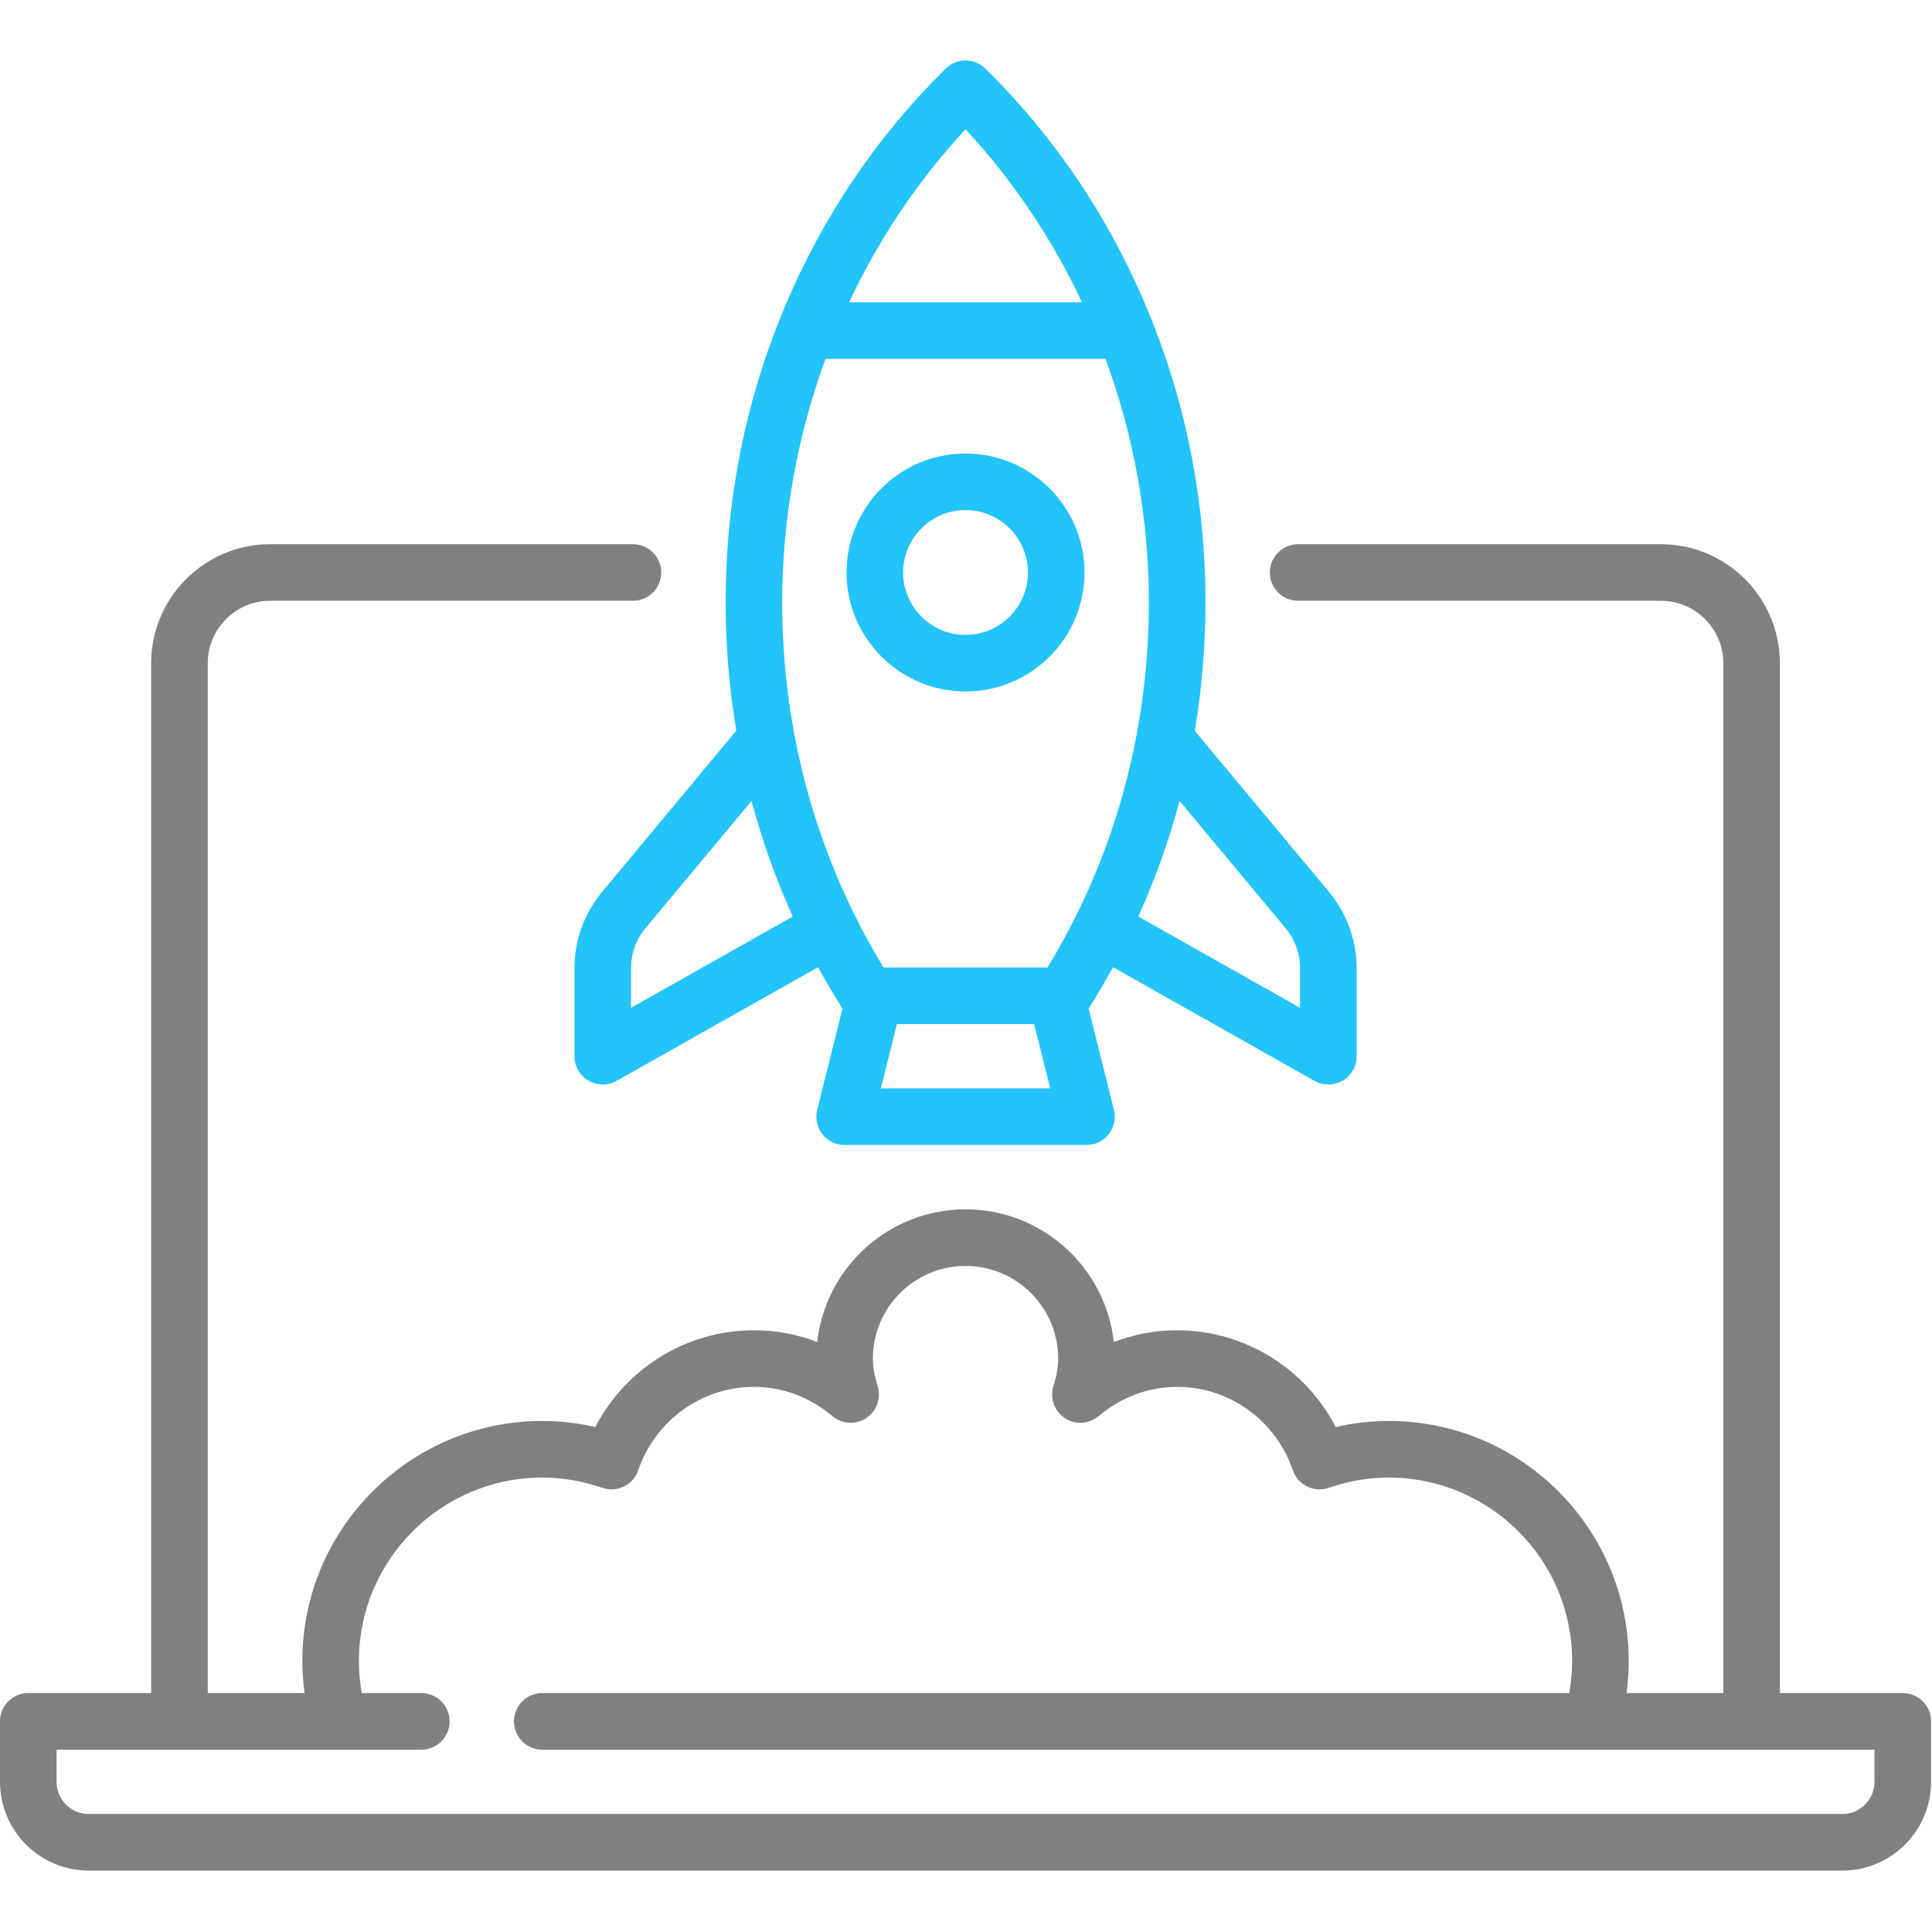
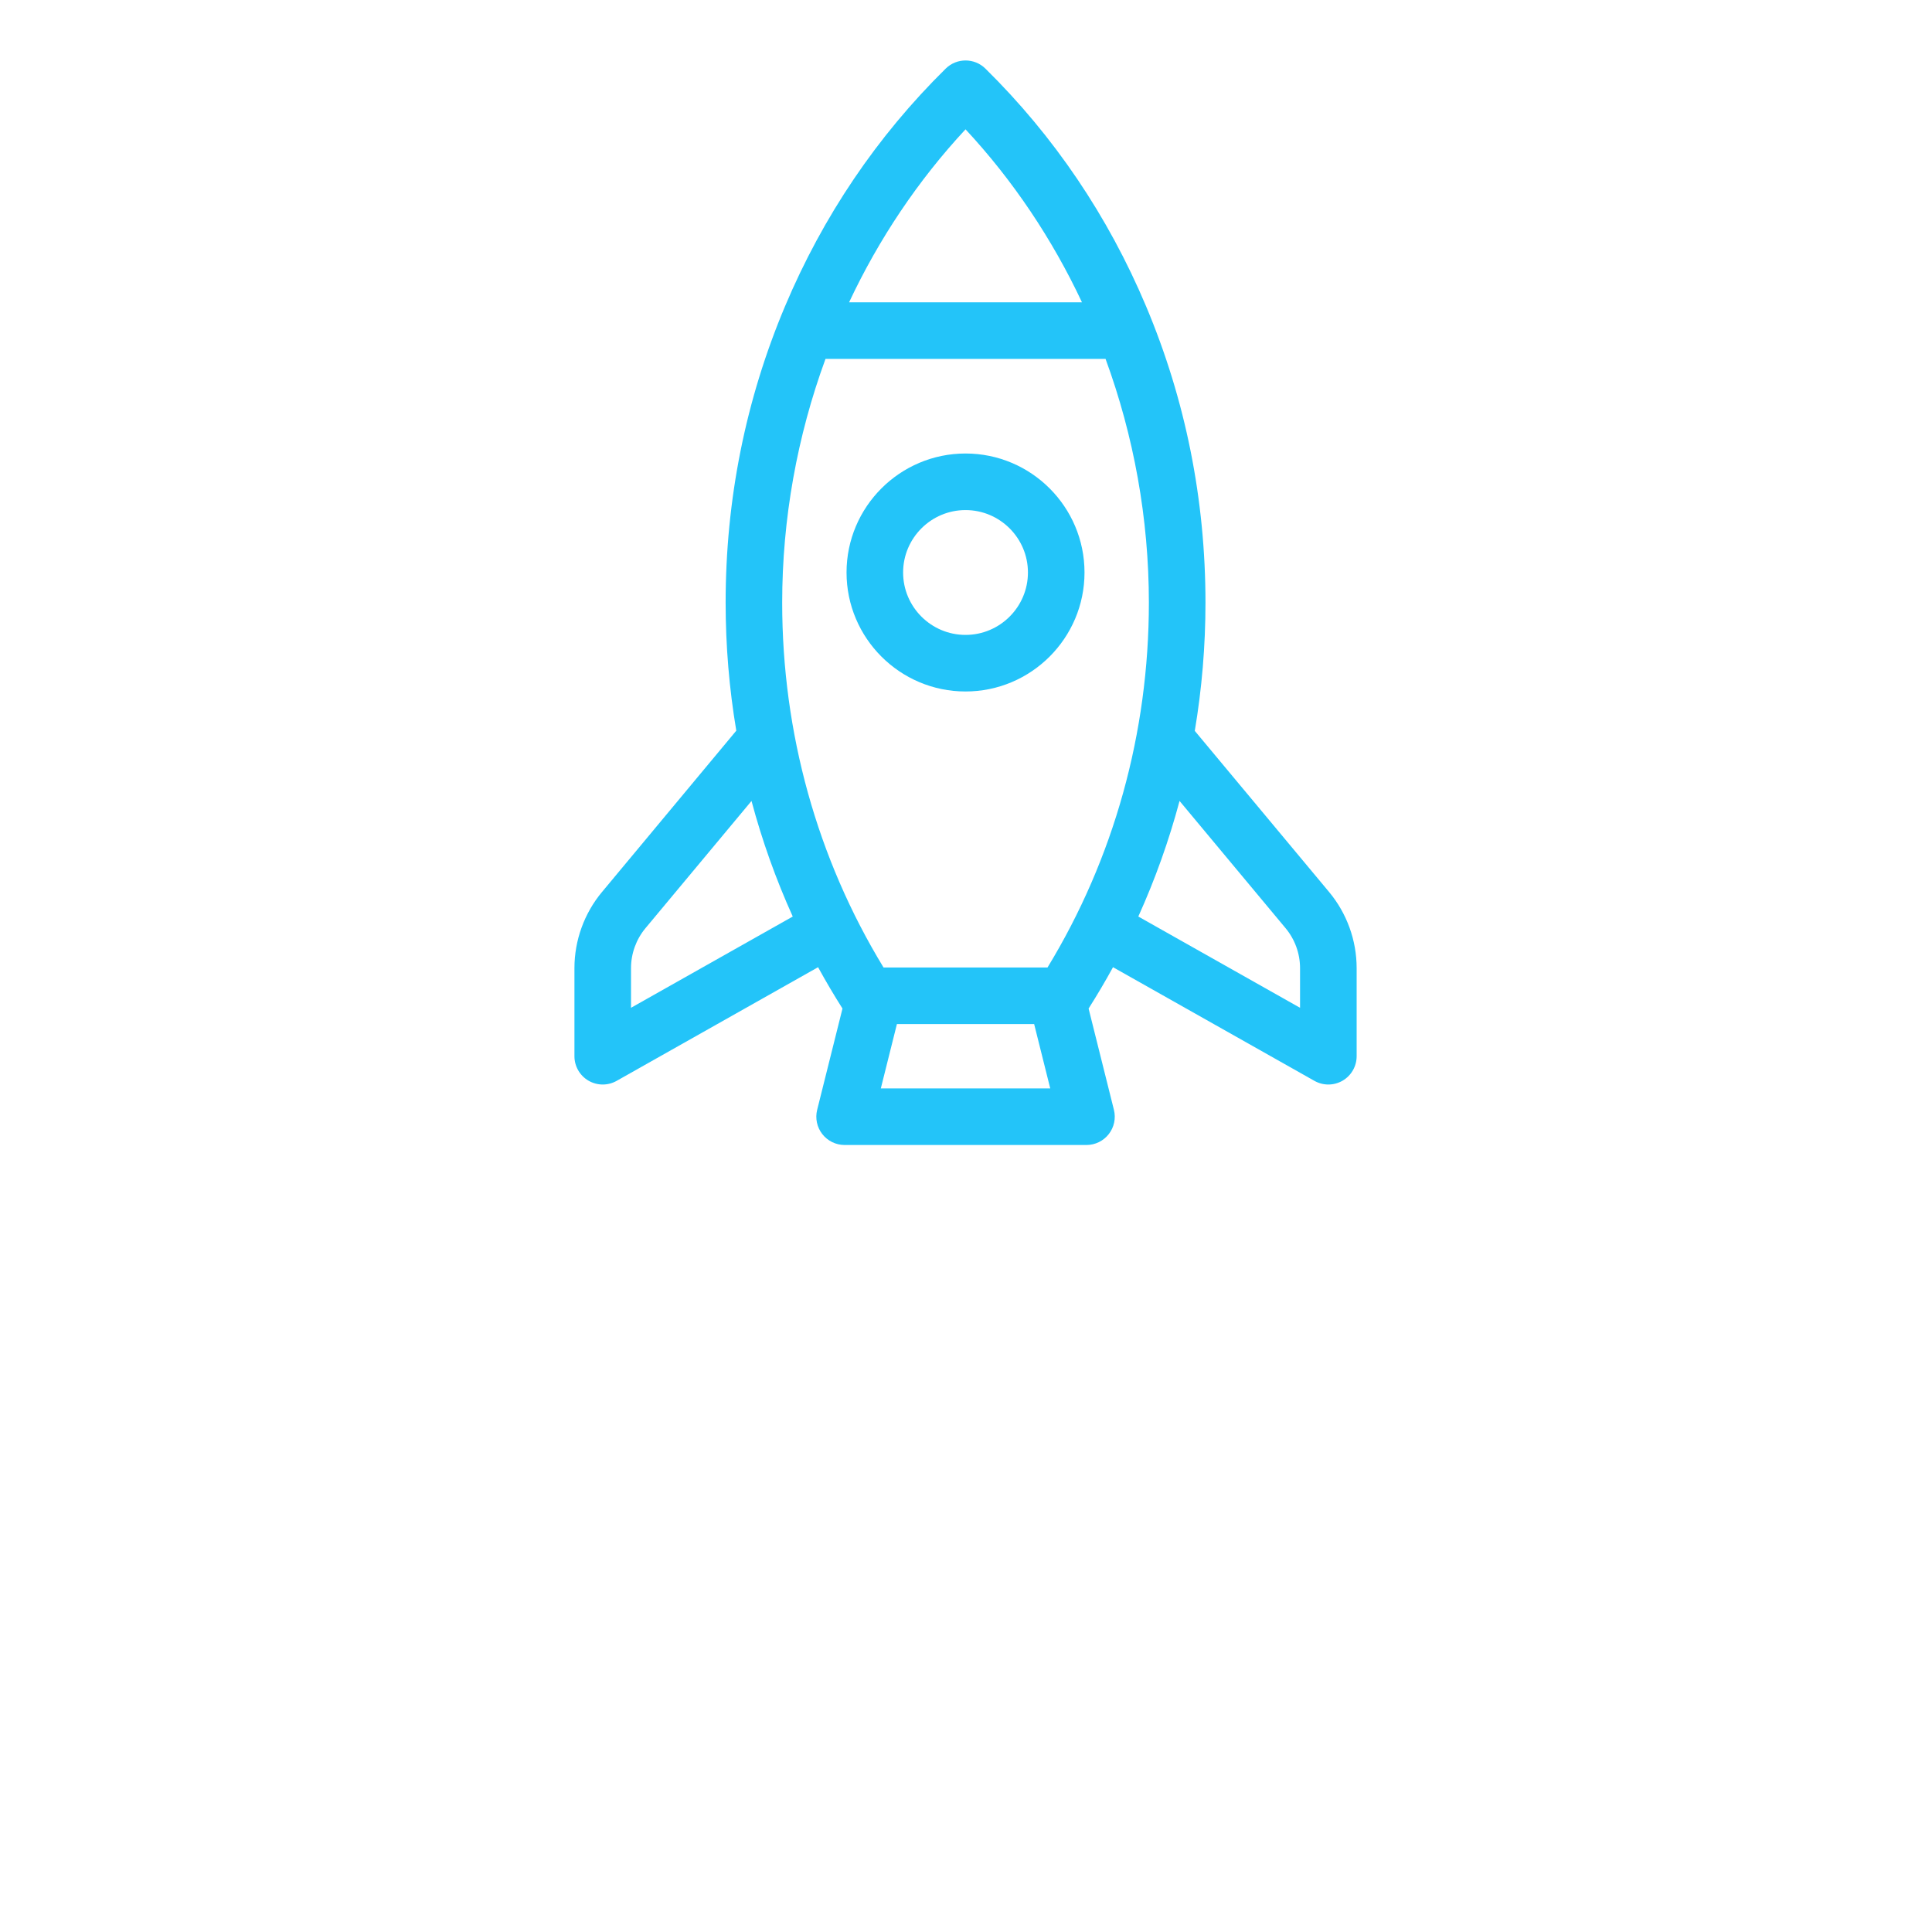
<svg xmlns="http://www.w3.org/2000/svg" width="100%" height="100%" viewBox="0 0 683 683" version="1.1" xml:space="preserve" style="fill-rule:evenodd;clip-rule:evenodd;stroke-linejoin:round;stroke-miterlimit:2;">
  <g>
-     <path d="M672.667,598.537l-43.442,0l0,-364.085c0,-23.195 -18.869,-42.064 -42.064,-42.064l-128.253,-0c-5.523,-0 -10,4.477 -10,10c-0,5.523 4.477,10 10,10l128.253,-0c12.167,-0 22.064,9.899 22.064,22.064l0,364.087l-34.228,-0c0.516,-3.776 0.787,-7.576 0.787,-11.376c-0,-46.768 -38.049,-84.818 -84.817,-84.818c-6.288,0 -12.567,0.719 -18.756,2.142c-10.79,-20.79 -32.282,-34.207 -56.06,-34.207c-7.758,0 -15.292,1.415 -22.386,4.163c-2.913,-26.352 -25.316,-46.916 -52.432,-46.916c-27.116,-0 -49.518,20.564 -52.432,46.916c-7.093,-2.748 -14.628,-4.163 -22.385,-4.163c-23.779,0 -45.272,13.417 -56.06,34.207c-6.191,-1.424 -12.468,-2.142 -18.756,-2.142c-46.769,0 -84.817,38.05 -84.817,84.818c-0,3.801 0.27,7.6 0.786,11.376l-34.228,-0l0,-364.087c0,-12.167 9.898,-22.064 22.064,-22.064l128.258,-0c5.522,-0 10,-4.477 10,-10c-0,-5.523 -4.478,-10 -10,-10l-128.258,-0c-23.194,-0 -42.064,18.871 -42.064,42.064l0,364.087l-43.441,-0c-5.523,-0 -10,4.477 -10,10l-0,21.376c-0,17.301 14.076,31.376 31.376,31.376l619.915,-0c17.301,-0 31.376,-14.076 31.376,-31.376l-0,-21.376c-0,-5.524 -4.478,-10.002 -10,-10.002Zm-10,31.378c-0,6.273 -5.104,11.376 -11.376,11.376l-619.915,-0c-6.273,-0 -11.376,-5.104 -11.376,-11.376l-0,-11.376l128.943,-0c5.522,-0 10,-4.478 10,-10c-0,-5.523 -4.478,-10 -10,-10l-21.038,-0c-0.678,-3.77 -1.024,-7.575 -1.024,-11.376c0,-35.74 29.078,-64.818 64.818,-64.818c7.118,0 14.246,1.219 21.186,3.622c2.514,0.87 5.268,0.704 7.659,-0.462c2.389,-1.166 4.216,-3.236 5.077,-5.752c6.028,-17.628 22.463,-29.472 40.896,-29.472c10.108,0 19.708,3.578 27.764,10.347c3.402,2.857 8.279,3.129 11.976,0.667c3.698,-2.463 5.327,-7.068 4.002,-11.307c-1.144,-3.661 -1.678,-6.745 -1.678,-9.707c0,-18.06 14.694,-32.752 32.752,-32.752c18.059,0 32.752,14.694 32.752,32.752c0,2.962 -0.533,6.046 -1.677,9.707c-1.325,4.24 0.305,8.845 4.001,11.307c3.698,2.461 8.575,2.19 11.976,-0.667c8.056,-6.768 17.658,-10.347 27.764,-10.347c18.434,0 34.868,11.844 40.896,29.472c0.862,2.516 2.688,4.586 5.078,5.752c2.39,1.167 5.146,1.334 7.658,0.462c6.94,-2.403 14.067,-3.622 21.187,-3.622c35.741,0 64.817,29.078 64.817,64.818c0,3.801 -0.346,7.606 -1.024,11.376l-363.058,-0c-5.523,-0 -10,4.477 -10,10c-0,5.522 4.477,10 10,10l470.964,-0l-0,11.376Z" style="fill:#808080;fill-rule:nonzero;" />
    <path d="M212.825,315.325c-6.286,7.544 -9.749,17.108 -9.749,26.93l-0,31.144c-0,3.554 1.888,6.842 4.957,8.636c1.558,0.909 3.3,1.364 5.043,1.364c1.695,-0 3.389,-0.43 4.915,-1.291l71.213,-40.183c2.713,4.955 5.591,9.83 8.629,14.615l-8.952,35.809c-0.748,2.988 -0.076,6.152 1.819,8.58c1.895,2.428 4.803,3.847 7.883,3.847l85.505,-0c3.08,-0 5.987,-1.419 7.883,-3.847c1.894,-2.426 2.566,-5.592 1.818,-8.58l-8.952,-35.809c3.039,-4.785 5.916,-9.659 8.63,-14.615l71.213,40.183c1.527,0.861 3.22,1.291 4.915,1.291c1.742,-0 3.485,-0.456 5.042,-1.364c3.07,-1.792 4.958,-5.08 4.958,-8.636l-0,-31.144c-0,-9.822 -3.463,-19.386 -9.75,-26.93l-47.472,-56.948c2.5,-14.854 3.78,-30 3.78,-45.301c0,-36.468 -7.06,-71.719 -20.984,-104.771c-13.429,-31.877 -32.545,-60.157 -56.817,-84.054c-3.892,-3.832 -10.139,-3.832 -14.031,-0c-24.272,23.896 -43.388,52.176 -56.817,84.054c-13.924,33.054 -20.984,68.303 -20.984,104.771c-0,15.277 1.276,30.4 3.768,45.232l-47.463,57.017Zm10.251,40.948l-0,-14.018c-0,-5.152 1.816,-10.168 5.113,-14.126l37.483,-44.978c3.745,14.01 8.613,27.674 14.581,40.861l-57.177,32.261Zm88.313,28.502l5.688,-22.752l48.514,-0l5.688,22.752l-59.89,-0Zm143.088,-56.646c3.298,3.958 5.114,8.974 5.114,14.126l-0,14.018l-57.178,-32.262c5.967,-13.187 10.836,-26.85 14.582,-40.862l37.482,44.98Zm-113.144,-282.409c16.794,18.052 30.644,38.751 41.171,61.163l-82.341,-0c10.526,-22.412 24.377,-43.111 41.17,-61.163Zm-49.504,81.161l99.007,0c9.999,27.26 15.313,56.486 15.313,86.194c0,45.984 -12.37,90.444 -35.829,128.946l-57.975,0c-23.458,-38.502 -35.829,-82.962 -35.829,-128.946c-0,-29.708 5.316,-58.932 15.313,-86.194Z" style="fill:#23c4f9;fill-rule:nonzero;" />
    <path d="M383.397,202.387c0,-23.195 -18.869,-42.064 -42.064,-42.064c-23.194,-0 -42.064,18.87 -42.064,42.064c0,23.193 18.87,42.064 42.064,42.064c23.195,-0 42.064,-18.87 42.064,-42.064Zm-64.128,-0c0,-12.167 9.898,-22.064 22.064,-22.064c12.167,-0 22.064,9.898 22.064,22.064c0,12.165 -9.897,22.064 -22.064,22.064c-12.166,-0 -22.064,-9.898 -22.064,-22.064Z" style="fill:#23c4f9;fill-rule:nonzero;" />
  </g>
</svg>